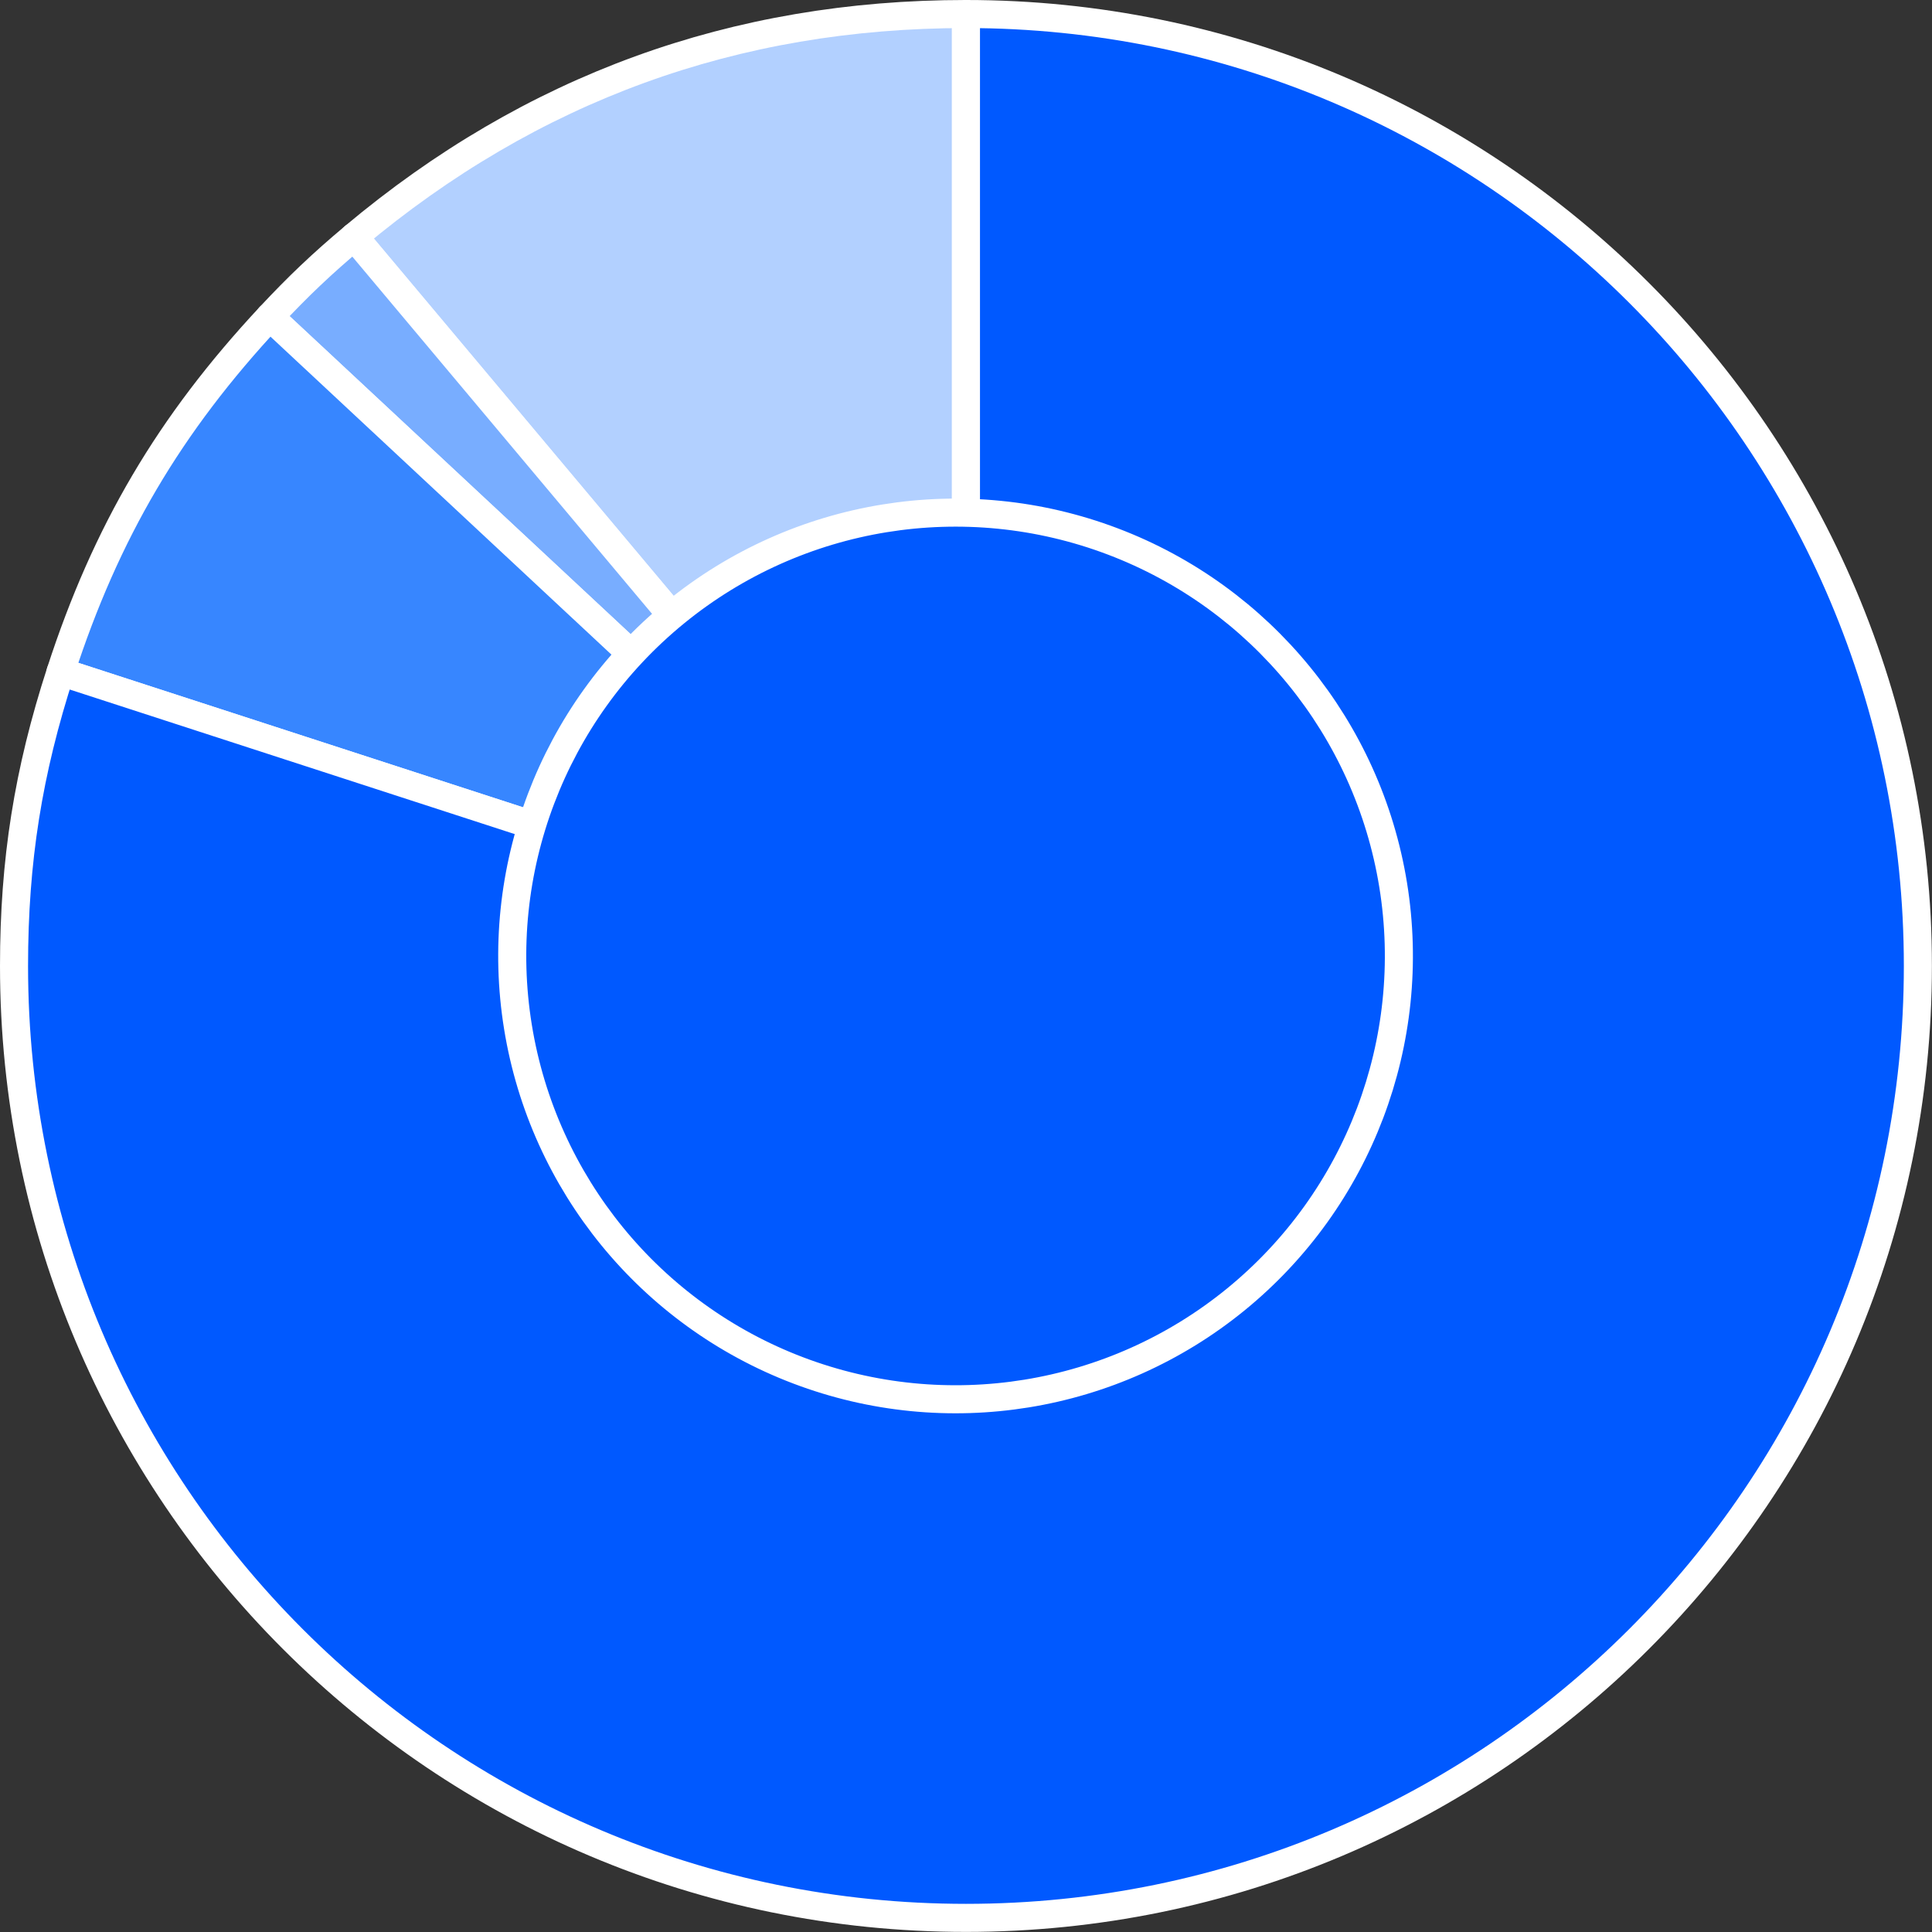
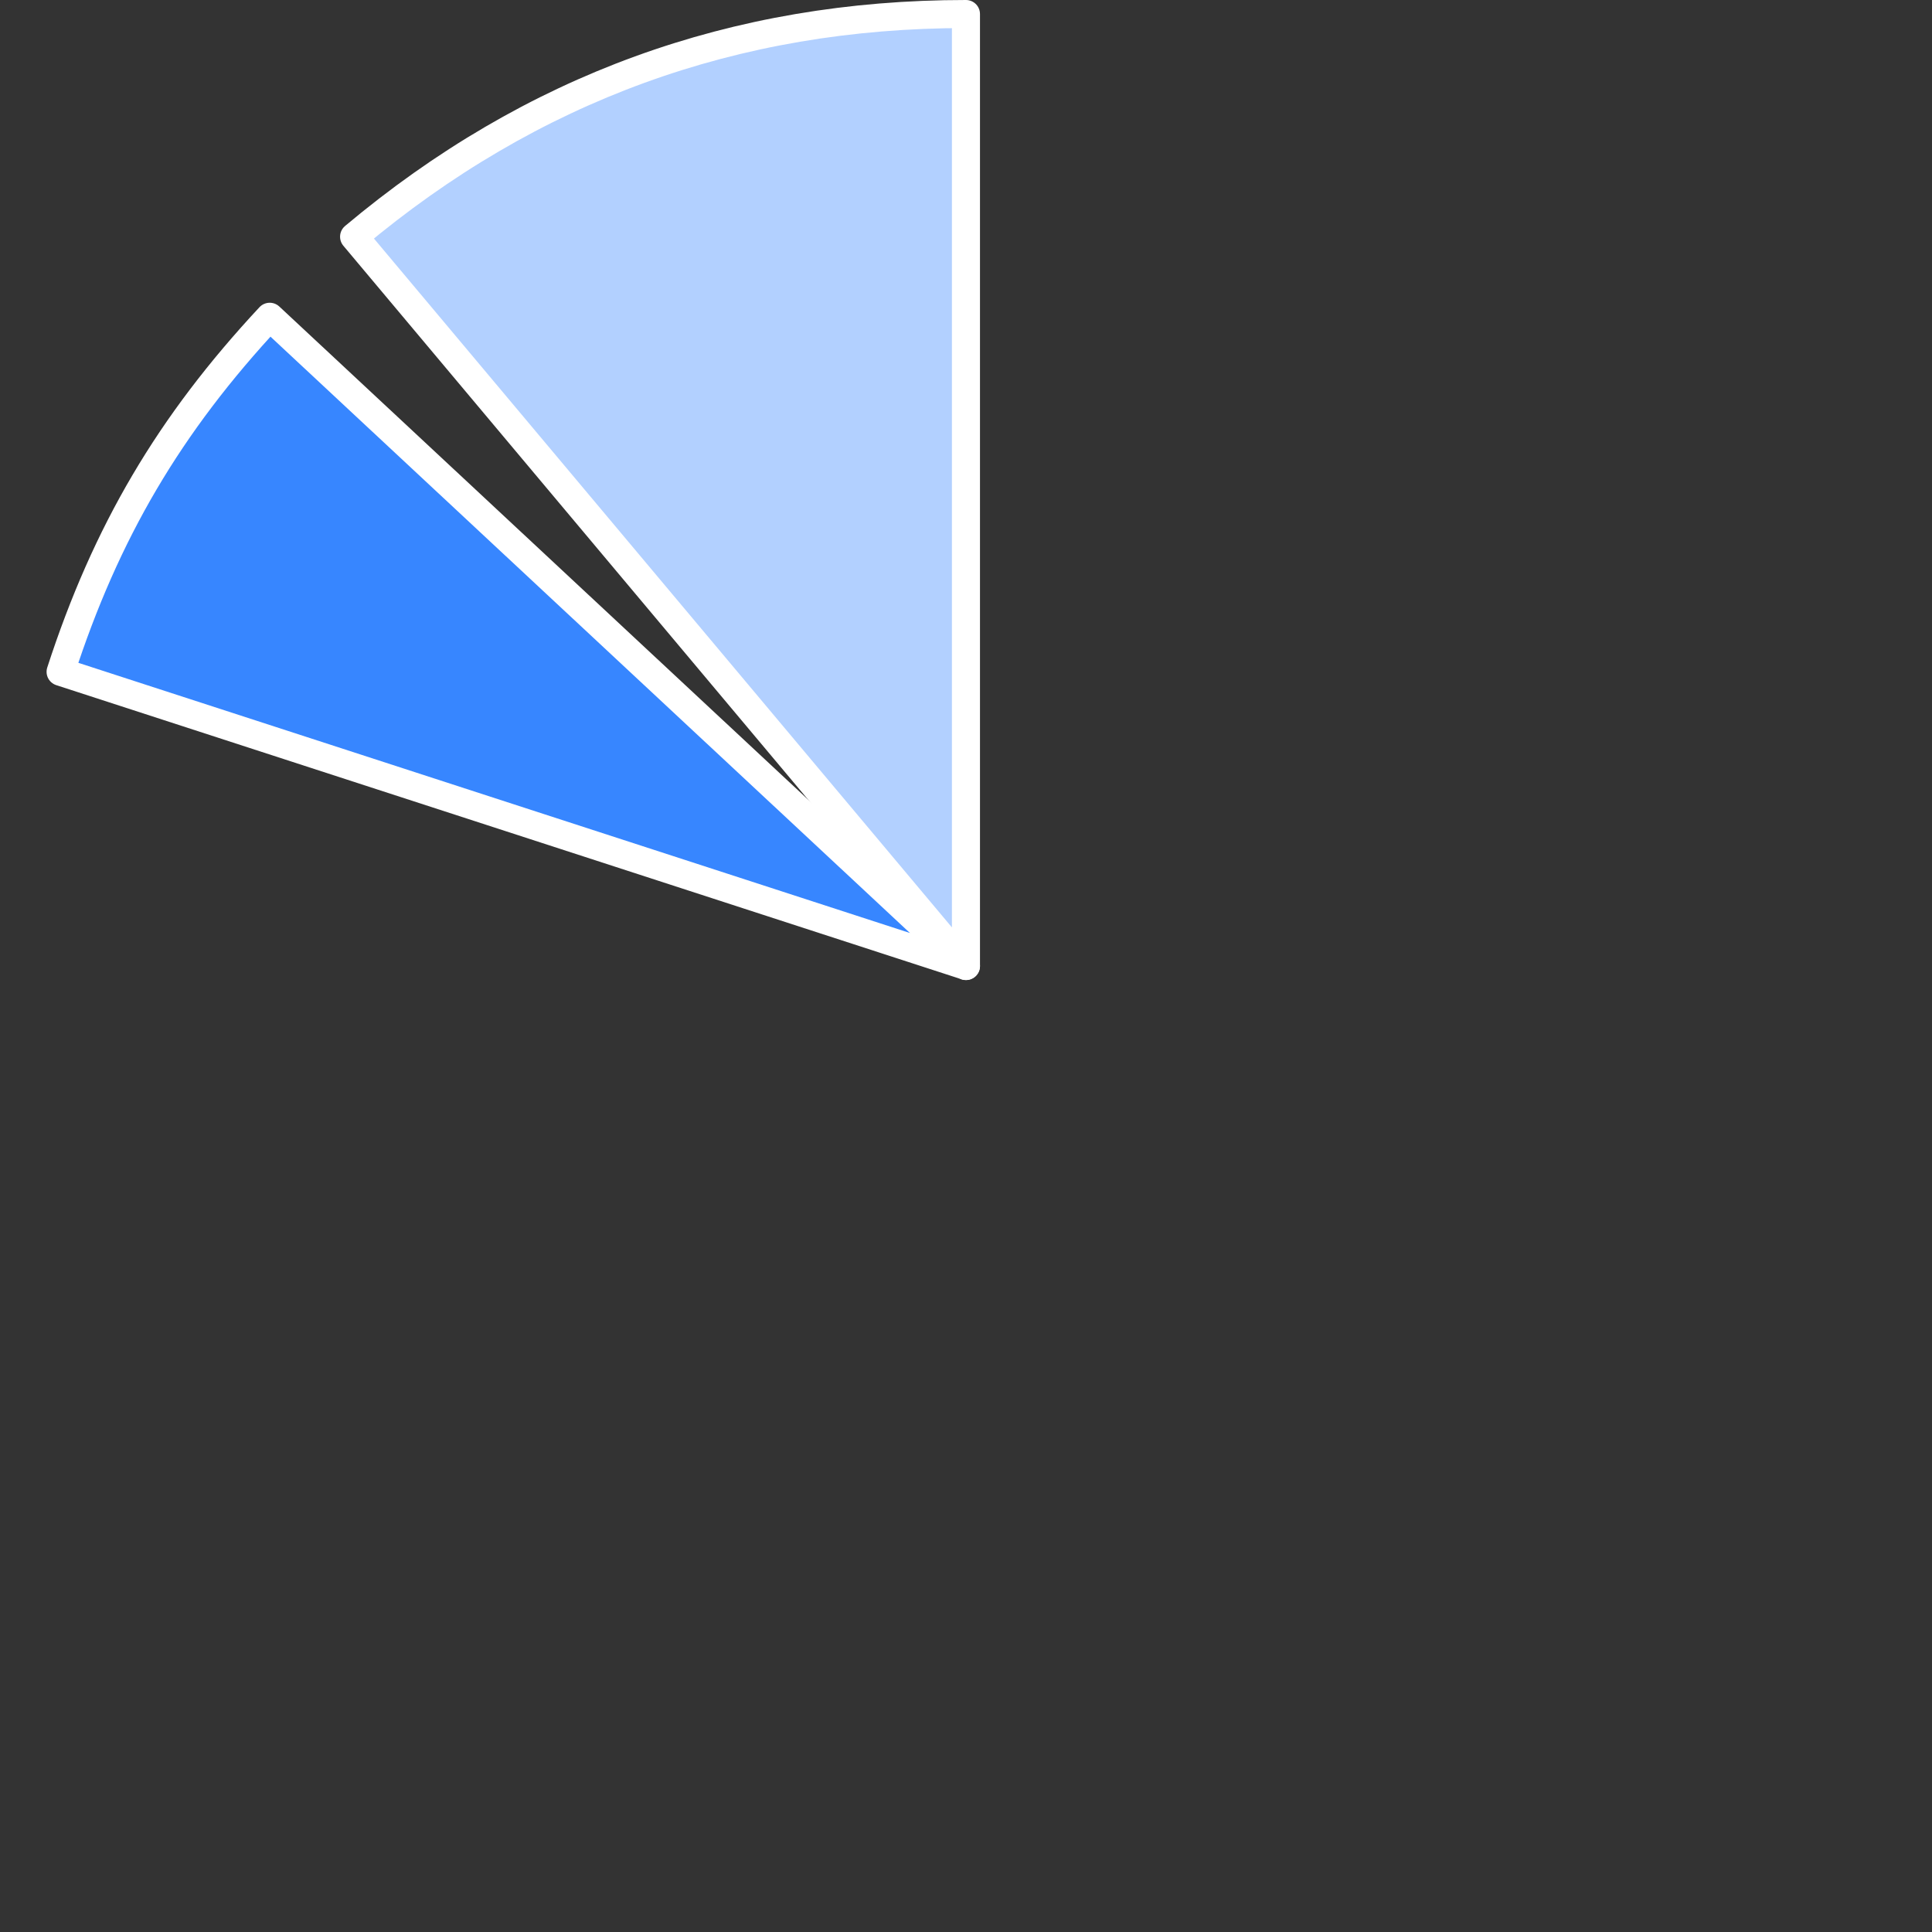
<svg xmlns="http://www.w3.org/2000/svg" id="Ebene_1" data-name="Ebene 1" viewBox="0 0 206.57 206.57">
  <rect x="0" y="0" width="206.57" height="206.57" fill="#333333" stroke="none" />
  <defs>
    <style> .cls-1 { fill: #0059ff; } .cls-1, .cls-2, .cls-3, .cls-4 { stroke: #fff; stroke-linejoin: round; stroke-width: 3px; } .cls-2 { fill: #78adff; } .cls-3 { fill: #3786ff; } .cls-4 { fill: #b2d0ff; } </style>
  </defs>
  <g>
    <path class="cls-4" d="M103.28,103.28L37.86,25.31C56.81,9.41,78.55,1.5,103.28,1.5v101.78Z" />
-     <path class="cls-2" d="M103.28,103.28L28.84,33.87c3.07-3.29,5.57-5.66,9.01-8.55l65.42,77.97Z" />
    <path class="cls-3" d="M103.28,103.28L6.48,71.83c4.86-14.97,11.63-26.45,22.36-37.96l74.44,69.42Z" />
-     <path class="cls-1" d="M103.28,103.28V1.5c56.21,0,101.78,45.57,101.78,101.78s-45.57,101.78-101.78,101.78S1.5,159.5,1.5,103.28c0-11.24,1.51-20.76,4.98-31.45l96.8,31.45Z" />
  </g>
-   <circle class="cls-1" cx="102.16" cy="102.22" r="47.4" transform="translate(-15.05 17.68) rotate(-9.22)" />
</svg>